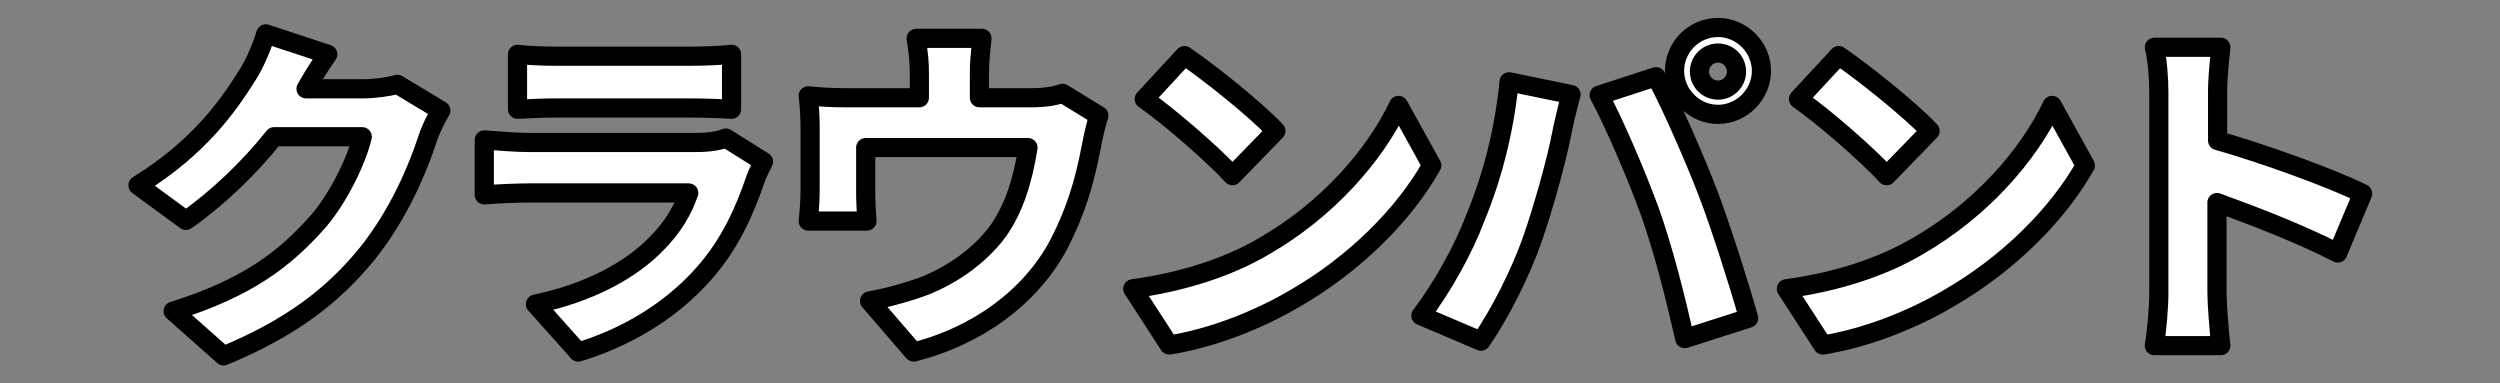
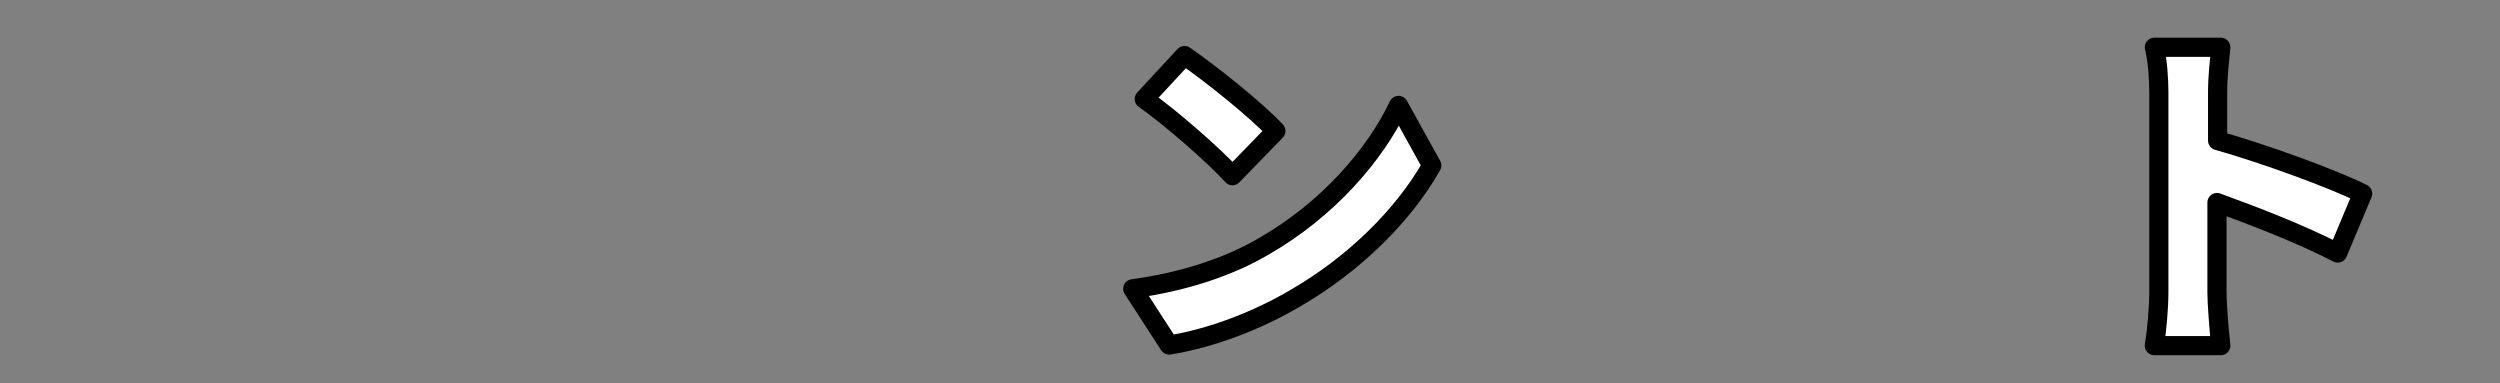
<svg xmlns="http://www.w3.org/2000/svg" version="1.1" id="b" x="0px" y="0px" viewBox="0 0 391.3 60" style="enable-background:new 0 0 391.3 60;" xml:space="preserve">
  <rect x="0" y="0" width="391.3" height="60" fill="#808080" stroke="none" />
  <style type="text/css">
	.st0{fill:#FFFFFF;stroke:#000000;stroke-width:3;stroke-linecap:round;stroke-linejoin:round;stroke-miterlimit:10;}
</style>
  <g>
    <g>
-       <path class="st0" d="M69,17.3c-0.7,1.2-1.6,2.9-2.1,4.5c-1.5,4.6-4.5,11.8-9.5,18C52,46.4,45.4,51.4,35,55.7l-7.9-7    C39,45,44.7,40.3,49.4,35.1c3.5-3.8,6.5-10.2,7.3-13.7H42.9C39,26.3,34.1,31,29.1,34.5L21.6,29c9.7-6,14.2-12.6,17.1-17.2    c1-1.5,2.3-4.4,2.9-6.5l9.7,3.2c-1.3,1.8-2.6,4-3.4,5.4h8.9c1.8,0,4-0.3,5.4-0.7L69,17.3z" />
-       <path class="st0" d="M119.5,25.3c-0.4,0.8-1,2-1.2,2.6c-1.8,5.3-4.1,10.4-8.2,15c-5.4,6.1-12.6,10.1-19.6,12.2l-6.7-7.5    c8.6-1.8,15-5.4,18.9-9.4c2.7-2.7,4.2-5.4,5.1-8h-25c-1.4,0-4.5,0.1-7,0.3v-8.6c2.5,0.2,5.1,0.4,7,0.4H109c2.1,0,3.7-0.3,4.6-0.7    L119.5,25.3z M81,8.5c1.5,0.2,4.2,0.3,6.2,0.3H108c1.8,0,4.9-0.1,6.5-0.3v8.6c-1.5-0.1-4.5-0.2-6.6-0.2H87.2    c-1.9,0-4.5,0.1-6.2,0.2V8.5z" />
-       <path class="st0" d="M172,18.1c-0.5,1.4-1,3.8-1.2,4.9c-1.1,5.8-2.5,10.2-5,15.1c-4.5,8.6-13.2,14.6-22.8,17l-6.9-8    c2.9-0.5,6.4-1.5,9-2.5c4-1.7,8.1-4.4,11.1-8.4c2.6-3.7,3.9-8.1,4.7-13.1h-25.4v7c0,1.4,0.1,3.3,0.2,4.5h-9.2    c0.2-1.6,0.3-3.5,0.3-5.2V20c0-1.3-0.1-3.6-0.3-5c2,0.2,3.7,0.3,5.9,0.3h11.5v-3.7c0-1.8-0.1-2.9-0.5-5.6h10.3    c-0.3,2.8-0.4,3.8-0.4,5.6v3.7h8c2.4,0,3.9-0.3,5-0.7L172,18.1z" />
      <path class="st0" d="M197.9,38.5c9.9-5.7,17.3-14.2,21-22l5.2,9.4c-4.4,7.8-12.2,15.5-21.4,20.8c-5.6,3.3-12.8,6.2-19.7,7.3    l-5.7-8.8C185.4,44.1,192.5,41.7,197.9,38.5z M199.7,20.5l-6.8,7c-2.9-3.2-9.8-9.2-13.8-12l6.3-6.8    C189.2,11.3,196.4,17,199.7,20.5z" />
-       <path class="st0" d="M236.2,12.8l9.7,2c-0.5,1.8-1.3,5.1-1.5,6.3c-0.8,4.1-2.8,11.3-4.5,16.2c-1.9,5.5-5.3,12.1-8.1,16.1l-9.4-4    c3.4-4.5,6.7-10.4,8.6-15.5C233.6,27.6,235.5,20.2,236.2,12.8z M250.3,14.9l8.9-2.9c2.4,4.4,6.3,13.4,8.2,18.4    c1.8,4.7,4.7,13.7,6.3,19.4l-10,3.2c-1.6-7-3.3-13.7-5.4-19.7C256.2,27.5,252.6,19.1,250.3,14.9z M268.9,4.3    c3.7,0,6.8,3.1,6.8,6.8s-3.1,6.8-6.8,6.8s-6.8-3.1-6.8-6.8S265.1,4.3,268.9,4.3z M268.9,14.1c1.6,0,2.9-1.3,2.9-2.9    s-1.3-2.9-2.9-2.9s-2.9,1.3-2.9,2.9S267.3,14.1,268.9,14.1z" />
-       <path class="st0" d="M300.2,38.5c9.9-5.7,17.3-14.2,21-22l5.2,9.4c-4.4,7.8-12.2,15.5-21.4,20.8c-5.6,3.3-12.8,6.2-19.7,7.3    l-5.7-8.8C287.7,44.1,294.8,41.7,300.2,38.5z M302.1,20.5l-6.8,7c-2.9-3.2-9.8-9.2-13.8-12l6.3-6.8    C291.6,11.3,298.8,17,302.1,20.5z" />
      <path class="st0" d="M365.9,39.6c-5.6-2.9-13.1-5.8-18.9-7.9v14.1c0,1.5,0.3,5.8,0.6,8.3h-10.4c0.4-2.4,0.7-6,0.7-8.3V14.5    c0-2.2-0.2-5.1-0.7-7.1h10.4c-0.2,2.1-0.5,4.5-0.5,7.1V22c7.4,2.1,18.1,6,22.7,8.3L365.9,39.6z" />
    </g>
  </g>
</svg>